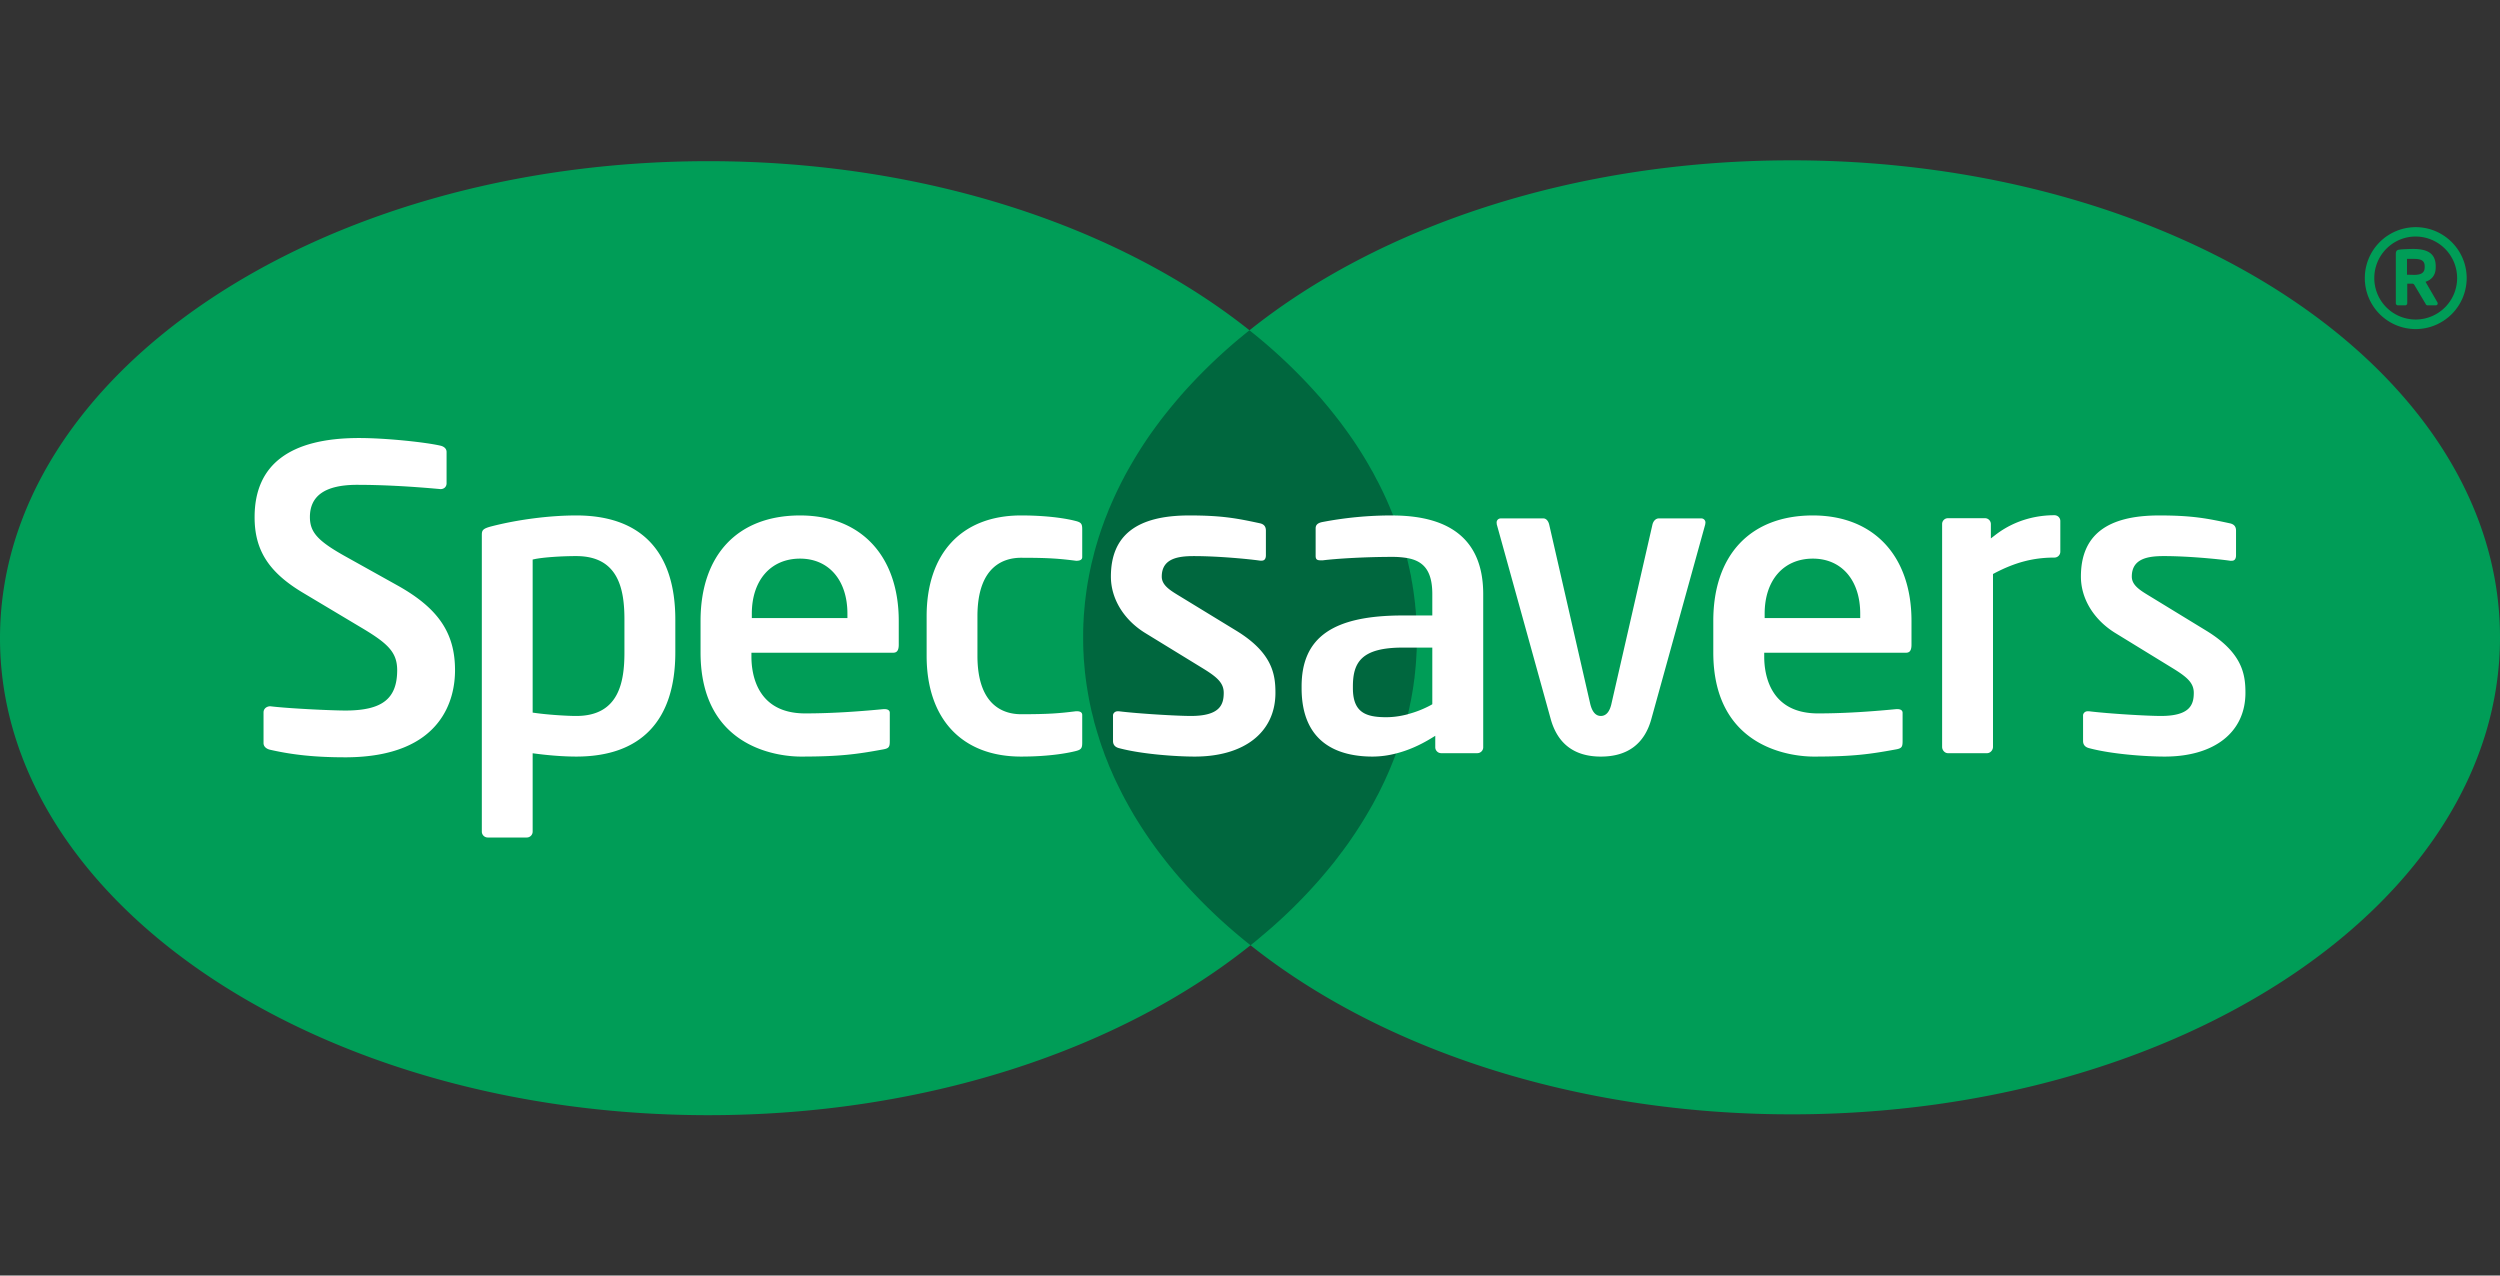
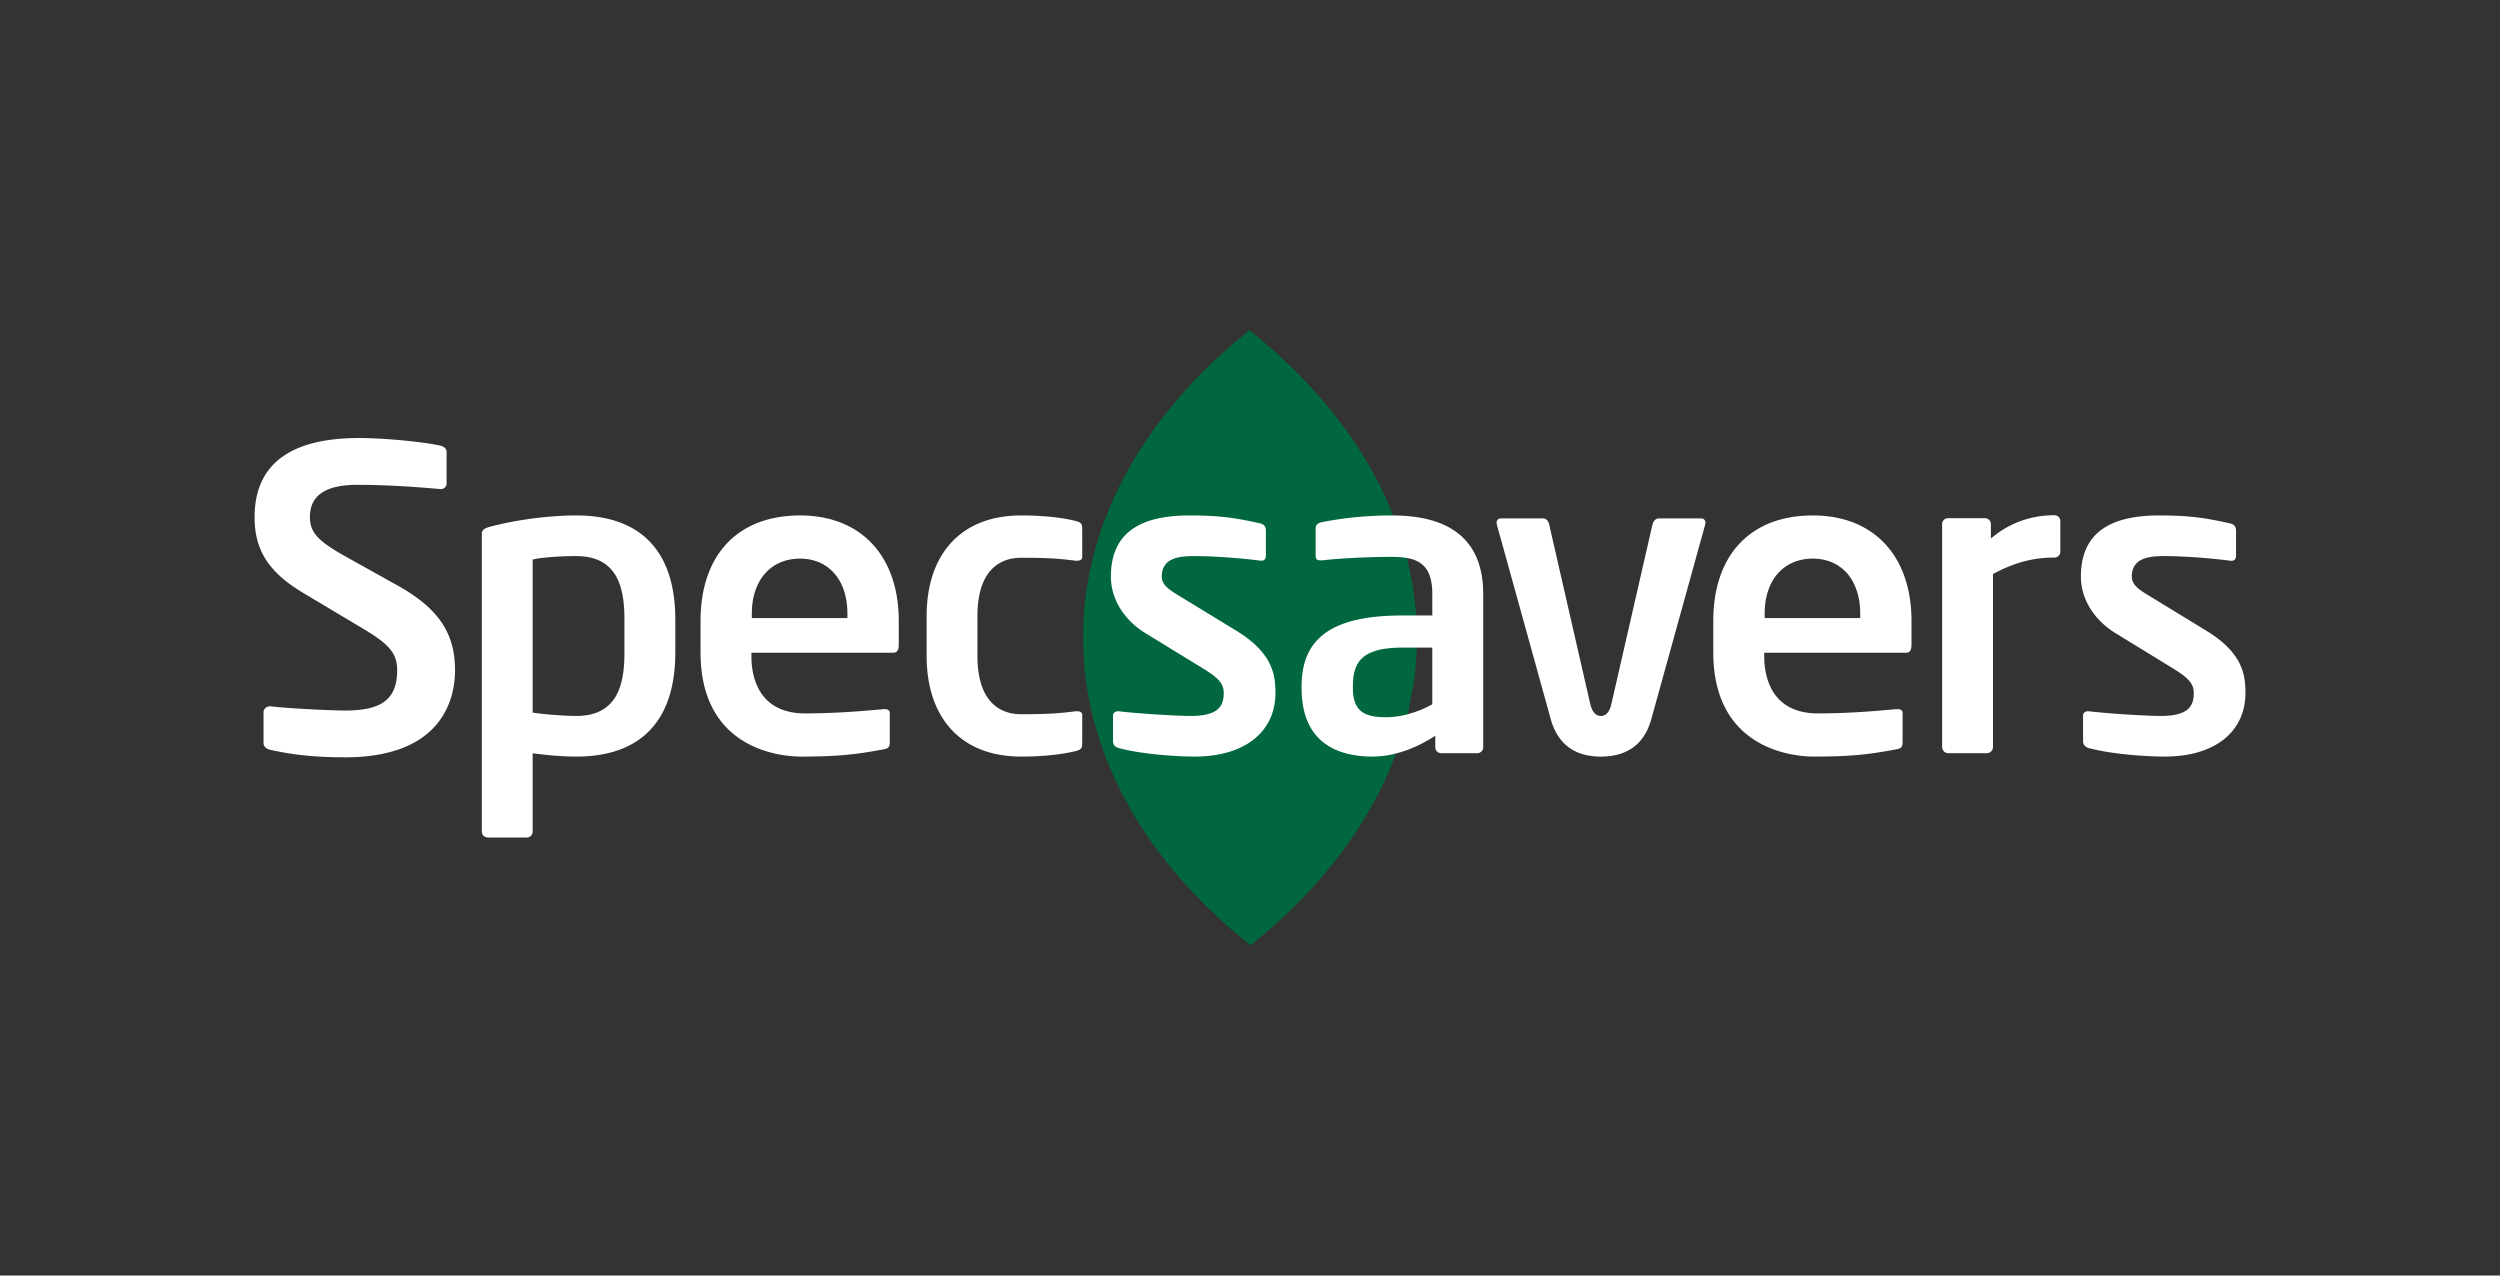
<svg xmlns="http://www.w3.org/2000/svg" viewBox="0 0 196 100" fill-rule="evenodd" clip-rule="evenodd" stroke-linejoin="round" stroke-miterlimit="1.414">
  <rect x="0" y="0" width="196" height="100" fill="#333333" stroke="none" />
-   <path d="M97.959 25.892c-.042.034 0 .004 0 .004v-.001c10.189-8.147 25.447-13.325 42.499-13.325C171.134 12.57 196 29.316 196 49.967c0 20.652-24.866 37.397-55.542 37.397-17.007 0-32.228-5.15-42.417-13.256h.004c.037-.03-.004-.005-.004-.005v.005c-10.187 8.149-25.448 13.322-42.5 13.322C24.869 87.43 0 70.688 0 50.035c0-20.654 24.869-37.399 55.541-37.399 17.008 0 32.227 5.148 42.418 13.256zm91.428-8.083a3.995 3.995 0 0 0-3.986 3.995 3.994 3.994 0 0 0 3.986 3.996 4.004 4.004 0 0 0 4.001-3.996c0-2.2-1.796-3.995-4.001-3.995zm0 7.241a3.244 3.244 0 0 1-3.242-3.246c0-1.798 1.45-3.26 3.242-3.26a3.26 3.26 0 0 1 3.252 3.26 3.251 3.251 0 0 1-3.252 3.246zm.774-2.956c.475-.166.799-.504.799-1.138v-.082c0-1.018-.662-1.356-1.759-1.356-.321 0-.894.025-1.092.052-.2.026-.277.115-.277.352v3.846c0 .077.062.169.153.169h.597c.088 0 .147-.092.147-.169v-1.529h.407c.038 0 .114.039.129.065l.909 1.529c.022.051.075.104.137.104h.662c.101 0 .141-.079.141-.147a.19.19 0 0 0-.03-.1l-.923-1.596zm-.066-1.138c0 .401-.236.594-.83.594-.064 0-.463-.013-.556-.013v-1.24h.556c.577 0 .83.154.83.577v.082z" fill="#009d57" fill-rule="nonzero" />
-   <path d="M110.38 55.995l-.934 3.078a2.063 2.063 0 0 1-.063.176c-.057.154-.119.307-.18.461-.048.129-.105.252-.151.374-.065.162-.134.319-.199.475-.052.117-.102.232-.158.348a9.307 9.307 0 0 1-.225.49 9.24 9.24 0 0 1-.155.317c-.081.171-.163.34-.249.508-.046.092-.101.185-.147.273-.096.183-.19.364-.285.541-.034.066-.074.124-.107.186a33.399 33.399 0 0 1-1.738 2.764c-.018.027-.038.052-.055.083-.145.207-.302.41-.448.616-.031.044-.066.09-.102.13-.153.202-.3.402-.455.601l-.099.134c-.164.201-.32.401-.49.6-.028.037-.062.073-.086.104a62.825 62.825 0 0 1-.564.664 40.107 40.107 0 0 1-4.687 4.564c-.004.012-.009.015-.015.015-.243.21-.493.409-.743.611h-.004v-.003a41.552 41.552 0 0 1-5.468-5.183c-.022-.024-.034-.041-.058-.062-.178-.208-.359-.416-.532-.627-.025-.034-.052-.065-.08-.099a21.83 21.83 0 0 1-.585-.727c-.162-.209-.327-.418-.485-.629a.458.458 0 0 0-.059-.076 35.076 35.076 0 0 1-1.928-2.891l-.001-.005a27.068 27.068 0 0 1-.461-.812 13.89 13.89 0 0 1-.29-.537c-.049-.09-.101-.184-.144-.277l-.254-.509c-.051-.111-.105-.212-.156-.32-.079-.163-.154-.327-.234-.495-.046-.111-.097-.223-.144-.34-.076-.162-.142-.32-.214-.482a7.395 7.395 0 0 0-.14-.363c-.065-.158-.13-.319-.191-.476a16.31 16.31 0 0 0-.135-.388c-.059-.156-.115-.302-.165-.459a10.741 10.741 0 0 1-.167-.527c-.07-.21-.134-.428-.2-.643-.047-.171-.099-.344-.151-.519-.03-.126-.063-.26-.09-.386-.042-.164-.084-.33-.128-.492-.027-.133-.057-.268-.085-.398a15.276 15.276 0 0 1-.102-.49c-.027-.131-.045-.266-.073-.401-.029-.166-.059-.333-.083-.497a28.173 28.173 0 0 1-.062-.393c-.023-.176-.048-.348-.069-.518-.013-.127-.031-.258-.046-.387-.017-.179-.031-.359-.048-.54-.008-.12-.022-.241-.032-.365-.018-.199-.022-.403-.033-.605-.006-.103-.014-.2-.014-.302-.013-.308-.013-.609-.013-.918 0-.304 0-.612.013-.91 0-.107.008-.205.014-.309.011-.199.015-.404.033-.602.01-.122.024-.241.032-.364.017-.178.031-.359.048-.541.015-.127.033-.256.046-.382.021-.171.046-.345.069-.517.019-.133.035-.264.058-.392.028-.17.054-.337.087-.504.028-.132.045-.265.073-.394.031-.166.065-.329.102-.496.028-.13.055-.26.085-.393.041-.17.086-.336.128-.503.027-.123.06-.249.09-.372.055-.199.108-.394.169-.594.059-.201.122-.406.183-.609.058-.16.105-.323.162-.485.048-.151.104-.3.158-.446.047-.133.097-.265.144-.402.058-.153.124-.307.185-.461.046-.126.099-.25.143-.374.073-.159.14-.315.206-.474.051-.116.104-.231.154-.349l.227-.49c.048-.103.101-.211.152-.314.086-.172.166-.342.253-.511.048-.088.095-.184.145-.274.092-.183.188-.362.29-.542.033-.06.067-.124.105-.184a32.83 32.83 0 0 1 1.789-2.844c.149-.203.298-.413.453-.622.031-.039.061-.086.097-.127.144-.203.302-.403.459-.604.033-.039.067-.084.099-.126.167-.201.322-.406.49-.604a.5.5 0 0 1 .089-.101c.169-.213.347-.421.531-.63.008-.015.018-.025.023-.035a42.126 42.126 0 0 1 4.691-4.573c0-.002.009-.006.016-.008.244-.207.495-.409.747-.613v.006a41.842 41.842 0 0 1 5.466 5.182c.022.018.038.045.065.066.174.207.351.415.521.62a33.984 33.984 0 0 1 .584.72.652.652 0 0 1 .084.109c.162.205.328.416.484.623.021.032.044.06.064.09a31.303 31.303 0 0 1 1.916 2.867c.004.011.01.016.013.024.118.197.229.394.338.59.039.074.088.149.127.217.098.178.189.356.278.537.053.094.108.187.155.283.085.167.172.338.252.508.055.103.104.21.156.318l.228.492.15.345c.072.158.136.323.202.479.05.123.106.244.152.37l.027.075 1.081 3.334c.037.158.078.319.112.476.032.133.058.261.09.393.033.165.065.332.105.497.023.129.044.264.064.395.039.168.065.335.087.503.025.129.044.259.062.392.023.171.049.342.067.518.017.123.031.256.05.382.01.181.032.363.051.545.009.119.02.241.028.363v.042l.052 2.518c0 .059 0 .12-.002.179 0 .102-.012.2-.015.299-.011.205-.022.409-.035.607-.008.121-.019.244-.028.365-.019.18-.037.362-.051.54a4.73 4.73 0 0 0-.041.382 13.31 13.31 0 0 0-.073.521c-.015.128-.04.259-.057.389-.03.167-.056.337-.09.503-.022.13-.043.263-.071.394-.038.164-.07.33-.103.499a5.39 5.39 0 0 1-.09.388c-.01.05-.019.106-.034.158z" fill="#00673e" fill-rule="nonzero" />
+   <path d="M110.38 55.995l-.934 3.078a2.063 2.063 0 0 1-.063.176c-.057.154-.119.307-.18.461-.048.129-.105.252-.151.374-.065.162-.134.319-.199.475-.052.117-.102.232-.158.348a9.307 9.307 0 0 1-.225.49 9.24 9.24 0 0 1-.155.317c-.081.171-.163.34-.249.508-.046.092-.101.185-.147.273-.096.183-.19.364-.285.541-.034.066-.074.124-.107.186a33.399 33.399 0 0 1-1.738 2.764c-.018.027-.038.052-.055.083-.145.207-.302.41-.448.616-.031.044-.066.09-.102.13-.153.202-.3.402-.455.601l-.099.134c-.164.201-.32.401-.49.6-.028.037-.062.073-.086.104a62.825 62.825 0 0 1-.564.664 40.107 40.107 0 0 1-4.687 4.564c-.004.012-.009.015-.015.015-.243.21-.493.409-.743.611h-.004v-.003a41.552 41.552 0 0 1-5.468-5.183c-.022-.024-.034-.041-.058-.062-.178-.208-.359-.416-.532-.627-.025-.034-.052-.065-.08-.099a21.83 21.83 0 0 1-.585-.727c-.162-.209-.327-.418-.485-.629a.458.458 0 0 0-.059-.076 35.076 35.076 0 0 1-1.928-2.891l-.001-.005a27.068 27.068 0 0 1-.461-.812 13.89 13.89 0 0 1-.29-.537c-.049-.09-.101-.184-.144-.277l-.254-.509c-.051-.111-.105-.212-.156-.32-.079-.163-.154-.327-.234-.495-.046-.111-.097-.223-.144-.34-.076-.162-.142-.32-.214-.482a7.395 7.395 0 0 0-.14-.363c-.065-.158-.13-.319-.191-.476a16.31 16.31 0 0 0-.135-.388c-.059-.156-.115-.302-.165-.459a10.741 10.741 0 0 1-.167-.527c-.07-.21-.134-.428-.2-.643-.047-.171-.099-.344-.151-.519-.03-.126-.063-.26-.09-.386-.042-.164-.084-.33-.128-.492-.027-.133-.057-.268-.085-.398a15.276 15.276 0 0 1-.102-.49c-.027-.131-.045-.266-.073-.401-.029-.166-.059-.333-.083-.497a28.173 28.173 0 0 1-.062-.393c-.023-.176-.048-.348-.069-.518-.013-.127-.031-.258-.046-.387-.017-.179-.031-.359-.048-.54-.008-.12-.022-.241-.032-.365-.018-.199-.022-.403-.033-.605-.006-.103-.014-.2-.014-.302-.013-.308-.013-.609-.013-.918 0-.304 0-.612.013-.91 0-.107.008-.205.014-.309.011-.199.015-.404.033-.602.01-.122.024-.241.032-.364.017-.178.031-.359.048-.541.015-.127.033-.256.046-.382.021-.171.046-.345.069-.517.019-.133.035-.264.058-.392.028-.17.054-.337.087-.504.028-.132.045-.265.073-.394.031-.166.065-.329.102-.496.028-.13.055-.26.085-.393.041-.17.086-.336.128-.503.027-.123.06-.249.09-.372.055-.199.108-.394.169-.594.059-.201.122-.406.183-.609.058-.16.105-.323.162-.485.048-.151.104-.3.158-.446.047-.133.097-.265.144-.402.058-.153.124-.307.185-.461.046-.126.099-.25.143-.374.073-.159.14-.315.206-.474.051-.116.104-.231.154-.349l.227-.49c.048-.103.101-.211.152-.314.086-.172.166-.342.253-.511.048-.088.095-.184.145-.274.092-.183.188-.362.29-.542.033-.06.067-.124.105-.184a32.83 32.83 0 0 1 1.789-2.844c.149-.203.298-.413.453-.622.031-.039.061-.086.097-.127.144-.203.302-.403.459-.604.033-.039.067-.084.099-.126.167-.201.322-.406.49-.604a.5.5 0 0 1 .089-.101c.169-.213.347-.421.531-.63.008-.015.018-.025.023-.035a42.126 42.126 0 0 1 4.691-4.573c0-.002.009-.006.016-.008.244-.207.495-.409.747-.613v.006a41.842 41.842 0 0 1 5.466 5.182c.022.018.038.045.065.066.174.207.351.415.521.62a33.984 33.984 0 0 1 .584.72.652.652 0 0 1 .084.109c.162.205.328.416.484.623.021.032.044.06.064.09a31.303 31.303 0 0 1 1.916 2.867c.004.011.01.016.013.024.118.197.229.394.338.59.039.074.088.149.127.217.098.178.189.356.278.537.053.094.108.187.155.283.085.167.172.338.252.508.055.103.104.21.156.318l.228.492.15.345c.072.158.136.323.202.479.05.123.106.244.152.37l.027.075 1.081 3.334c.037.158.078.319.112.476.032.133.058.261.09.393.033.165.065.332.105.497.023.129.044.264.064.395.039.168.065.335.087.503.025.129.044.259.062.392.023.171.049.342.067.518.017.123.031.256.05.382.01.181.032.363.051.545.009.119.02.241.028.363v.042l.052 2.518c0 .059 0 .12-.002.179 0 .102-.012.2-.015.299-.011.205-.022.409-.035.607-.008.121-.019.244-.028.365-.019.18-.037.362-.051.54a4.73 4.73 0 0 0-.041.382 13.31 13.31 0 0 0-.073.521a5.39 5.39 0 0 1-.09.388c-.01.05-.019.106-.034.158z" fill="#00673e" fill-rule="nonzero" />
  <path d="M41.3 65.66h-3.065a.463.463 0 0 1-.46-.463V41.971c0-.376.039-.518.742-.702 2.094-.54 4.581-.858 6.663-.858 5.079 0 7.765 2.824 7.765 8.166v2.573c0 5.341-2.686 8.166-7.765 8.166-.934 0-2.088-.084-3.183-.229l-.237-.03v6.14a.46.46 0 0 1-.46.463zm-14.247-6.287h-.001c-2.267 0-4.079-.182-5.878-.593-.23-.051-.513-.209-.513-.523v-2.406c0-.295.252-.48.531-.48 1.347.169 4.738.334 5.926.334 2.853-.009 4.014-.926 4.021-3.154 0-1.43-.736-2.12-2.912-3.405l-4.408-2.634c-2.731-1.614-3.864-3.359-3.858-5.977 0-2.048.69-3.605 2.061-4.638 1.374-1.038 3.424-1.556 6.127-1.556 2.127 0 5.22.33 6.38.599.21.044.48.19.482.489v2.466c0 .253-.184.451-.472.451-2.475-.226-4.627-.336-6.588-.336-2.455.013-3.651.851-3.655 2.525.004 1.194.606 1.875 2.813 3.103l4.01 2.236c3.224 1.789 4.559 3.734 4.555 6.677 0 1.027-.206 2.729-1.398 4.183-1.182 1.451-3.346 2.639-7.223 2.639zm76.654-15.443h-.164c-.301 0-.397-.081-.397-.359v-2.137c0-.189.056-.397.475-.496a28.739 28.739 0 0 1 5.527-.527l.073.002v.001c4.684.021 7.063 2.09 7.063 6.164v12.014c0 .252-.21.456-.459.457h-2.838a.466.466 0 0 1-.462-.457v-.905l-.314.192c-.933.569-1.853.964-2.765 1.194a7.367 7.367 0 0 1-1.83.243c-2.54 0-5.57-.927-5.57-5.365v-.134c0-3.845 2.446-5.564 7.934-5.564h2.313v-1.675c0-1.902-.737-2.612-1.991-2.832v.001a7.025 7.025 0 0 0-1.154-.087c-2.136 0-4.367.136-5.441.27zm29.974-2.783l-4.207 15.192c-.532 1.975-1.869 2.977-3.967 2.977-2.076 0-3.402-1.002-3.94-2.977 0 0-4.207-15.192-4.22-15.228l-.012-.146c0-.179.138-.322.327-.322H121c.216 0 .393.195.462.506l3.2 13.983c.149.661.43.999.845.999.413 0 .702-.338.839-.997l3.201-13.985c.077-.349.305-.506.498-.506h3.34a.32.32 0 0 1 .322.322s-.013.142-.026.182zM84.452 55.763c.143 0 .394.038.394.291v2.17c0 .431-.071.556-.545.668-.389.096-1.83.424-4.252.424-4.635 0-7.401-2.954-7.401-7.898V48.31c0-4.946 2.766-7.899 7.401-7.899 2.422 0 3.863.324 4.255.427.471.113.542.235.542.664v2.171c0 .253-.251.29-.469.293-1.311-.165-2.119-.237-4.328-.237-1.279 0-3.418.594-3.418 4.581v3.108c0 3.984 2.139 4.577 3.418 4.577 2.208 0 3.017-.072 4.301-.232h.102zm85.257 3.553c-1.385 0-4.111-.175-5.923-.661-.309-.077-.474-.266-.474-.564v-2.004c0-.155.143-.324.357-.324h.104c1.608.197 4.602.368 5.638.368 2.269 0 2.581-.869 2.581-1.813 0-.766-.508-1.218-1.568-1.877l-4.574-2.806c-1.695-1.038-2.707-2.696-2.707-4.429 0-3.224 2.01-4.795 6.133-4.795 2.625 0 3.791.238 5.585.626.296.077.443.253.443.564v1.938c0 .279-.116.424-.324.424l-.109.003c-.948-.137-3.32-.369-5.227-.369-1.242 0-2.511.19-2.511 1.609 0 .687.663 1.084 1.436 1.55l4.37 2.67c2.862 1.737 3.103 3.435 3.103 4.892 0 3.083-2.426 4.998-6.333 4.998zm-81.986-3.552c1.609.196 4.605.367 5.639.367 2.263 0 2.578-.871 2.578-1.812 0-.767-.504-1.219-1.568-1.878l-4.575-2.805c-1.691-1.036-2.703-2.696-2.703-4.429 0-3.224 2.01-4.796 6.137-4.796 2.614 0 3.776.233 5.572.62.301.075.443.259.443.569v1.933c0 .282-.116.422-.328.422l-.103.003c-.945-.135-3.313-.36-5.22-.36-1.244 0-2.513.188-2.513 1.609 0 .687.668 1.084 1.433 1.547l4.374 2.671c2.865 1.738 3.105 3.436 3.105 4.894 0 3.083-2.431 4.997-6.331 4.997-1.387 0-4.113-.177-5.928-.661-.312-.078-.475-.266-.475-.564v-2.004c0-.156.145-.322.364-.323h.099zm61.046-.168c.116 0 .394.03.394.289v2.206c0 .459-.055.582-.531.664-2.083.381-3.391.561-6.436.561-1.315 0-7.874-.392-7.874-8.166v-2.47c0-5.18 2.919-8.269 7.807-8.269 4.769 0 7.732 3.17 7.732 8.269v1.869c0 .547-.217.626-.451.626h-11.095v.309c0 1.337.412 4.447 4.214 4.447 2.367 0 4.649-.192 6.136-.335h.104zm-79.404 0c.116.001.394.03.394.289v2.206c0 .459-.054.582-.53.664-2.079.381-3.395.561-6.441.561-1.312 0-7.865-.392-7.865-8.166v-2.47c0-5.18 2.914-8.269 7.801-8.269 4.773 0 7.738 3.17 7.738 8.269v1.869c0 .547-.223.626-.463.626H58.912v.309c0 1.337.41 4.447 4.209 4.447 2.369 0 4.652-.192 6.146-.335h.098zm86.261-14.969a.46.46 0 0 1 .458.455v1.13l.338-.261c1.665-1.288 3.445-1.558 4.645-1.558.258 0 .462.201.462.454v2.408a.46.46 0 0 1-.462.459c-1.65 0-3.063.368-4.703 1.227l-.113.061v13.554c0 .264-.219.492-.464.493h-3.069c-.244 0-.456-.229-.456-.493V41.082c0-.253.206-.455.456-.455h2.908zm-43.333 10.144h-2.313c-3.26 0-3.913 1.17-3.913 3.046v.134c0 1.9.997 2.278 2.614 2.278.54 0 1.119-.08 1.699-.234l.001-.005a8.099 8.099 0 0 0 1.808-.716l.104-.063v-4.44zM45.18 43.597c-1.209 0-2.607.101-3.254.235l-.166.036v12.001l.186.025c.981.14 2.468.237 3.234.237 3.347 0 3.775-2.663 3.775-4.981v-2.573c0-2.318-.428-4.98-3.775-4.98zm96.949.199c-2.301 0-3.78 1.696-3.78 4.315v.343h7.492v-.343c0-2.619-1.46-4.315-3.712-4.315zm-79.405 0c-2.295 0-3.781 1.696-3.781 4.315v.343h7.495v-.343c0-2.619-1.459-4.315-3.714-4.315z" fill="#fff" />
</svg>